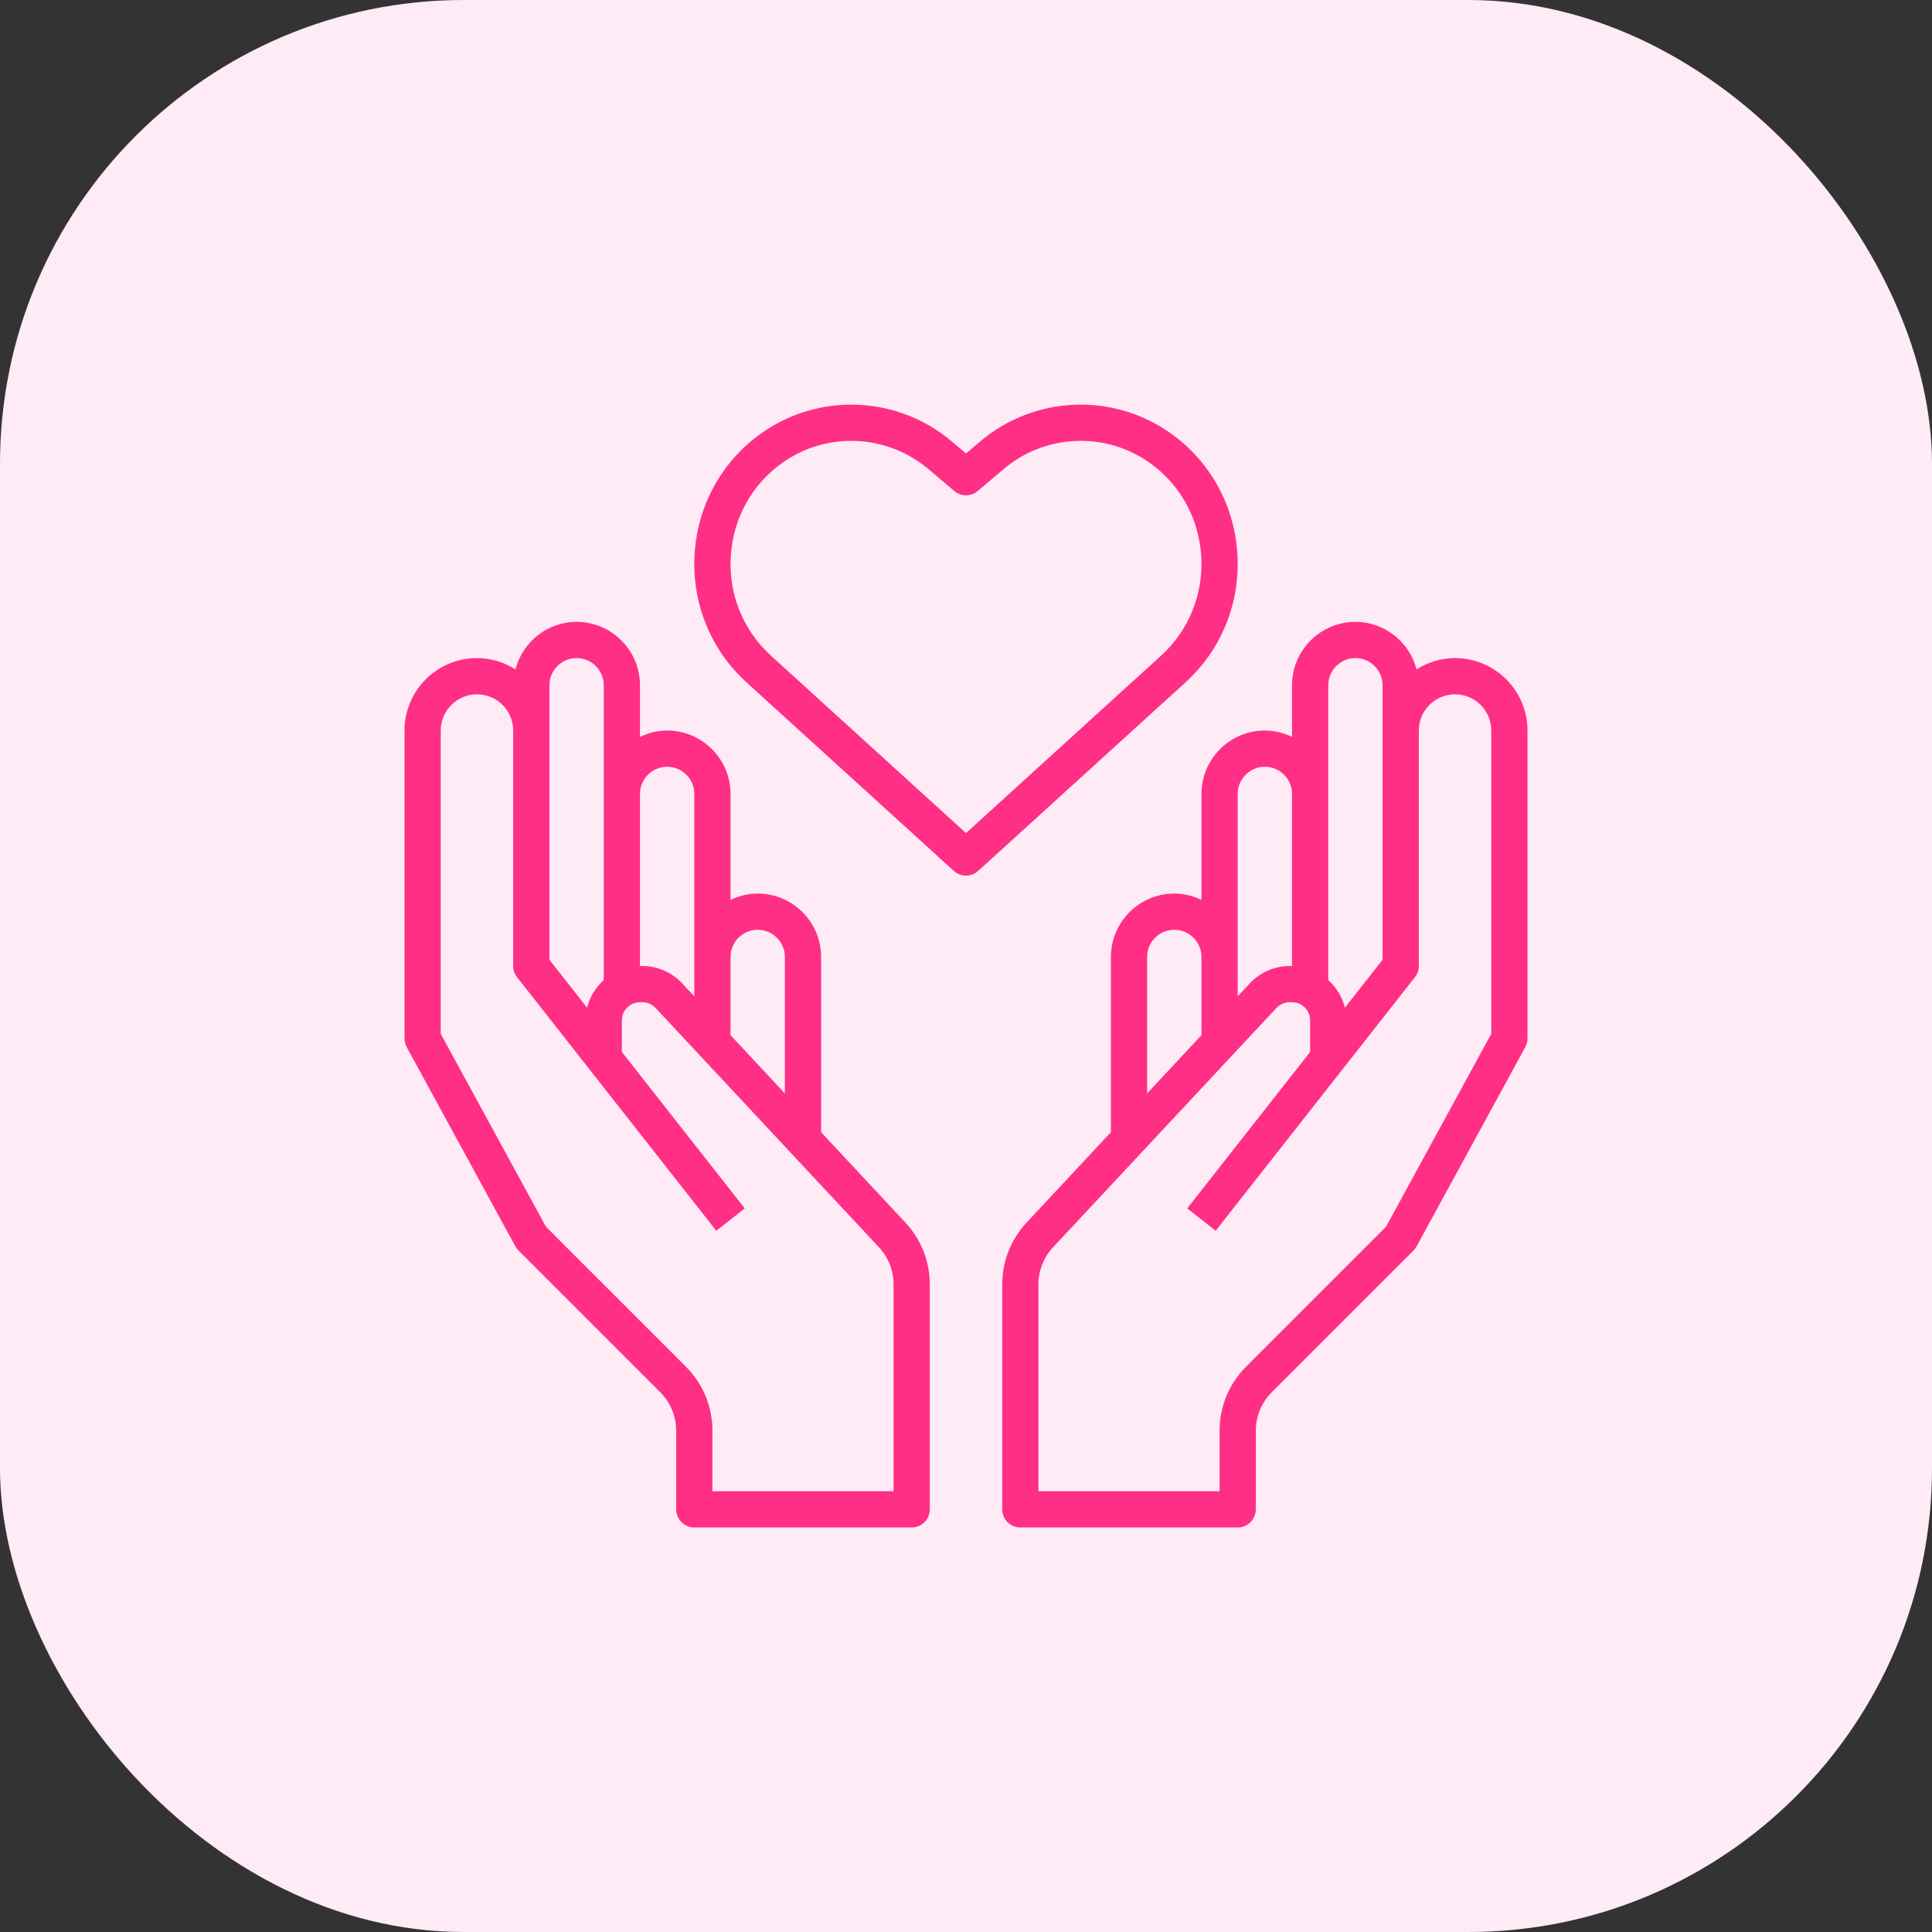
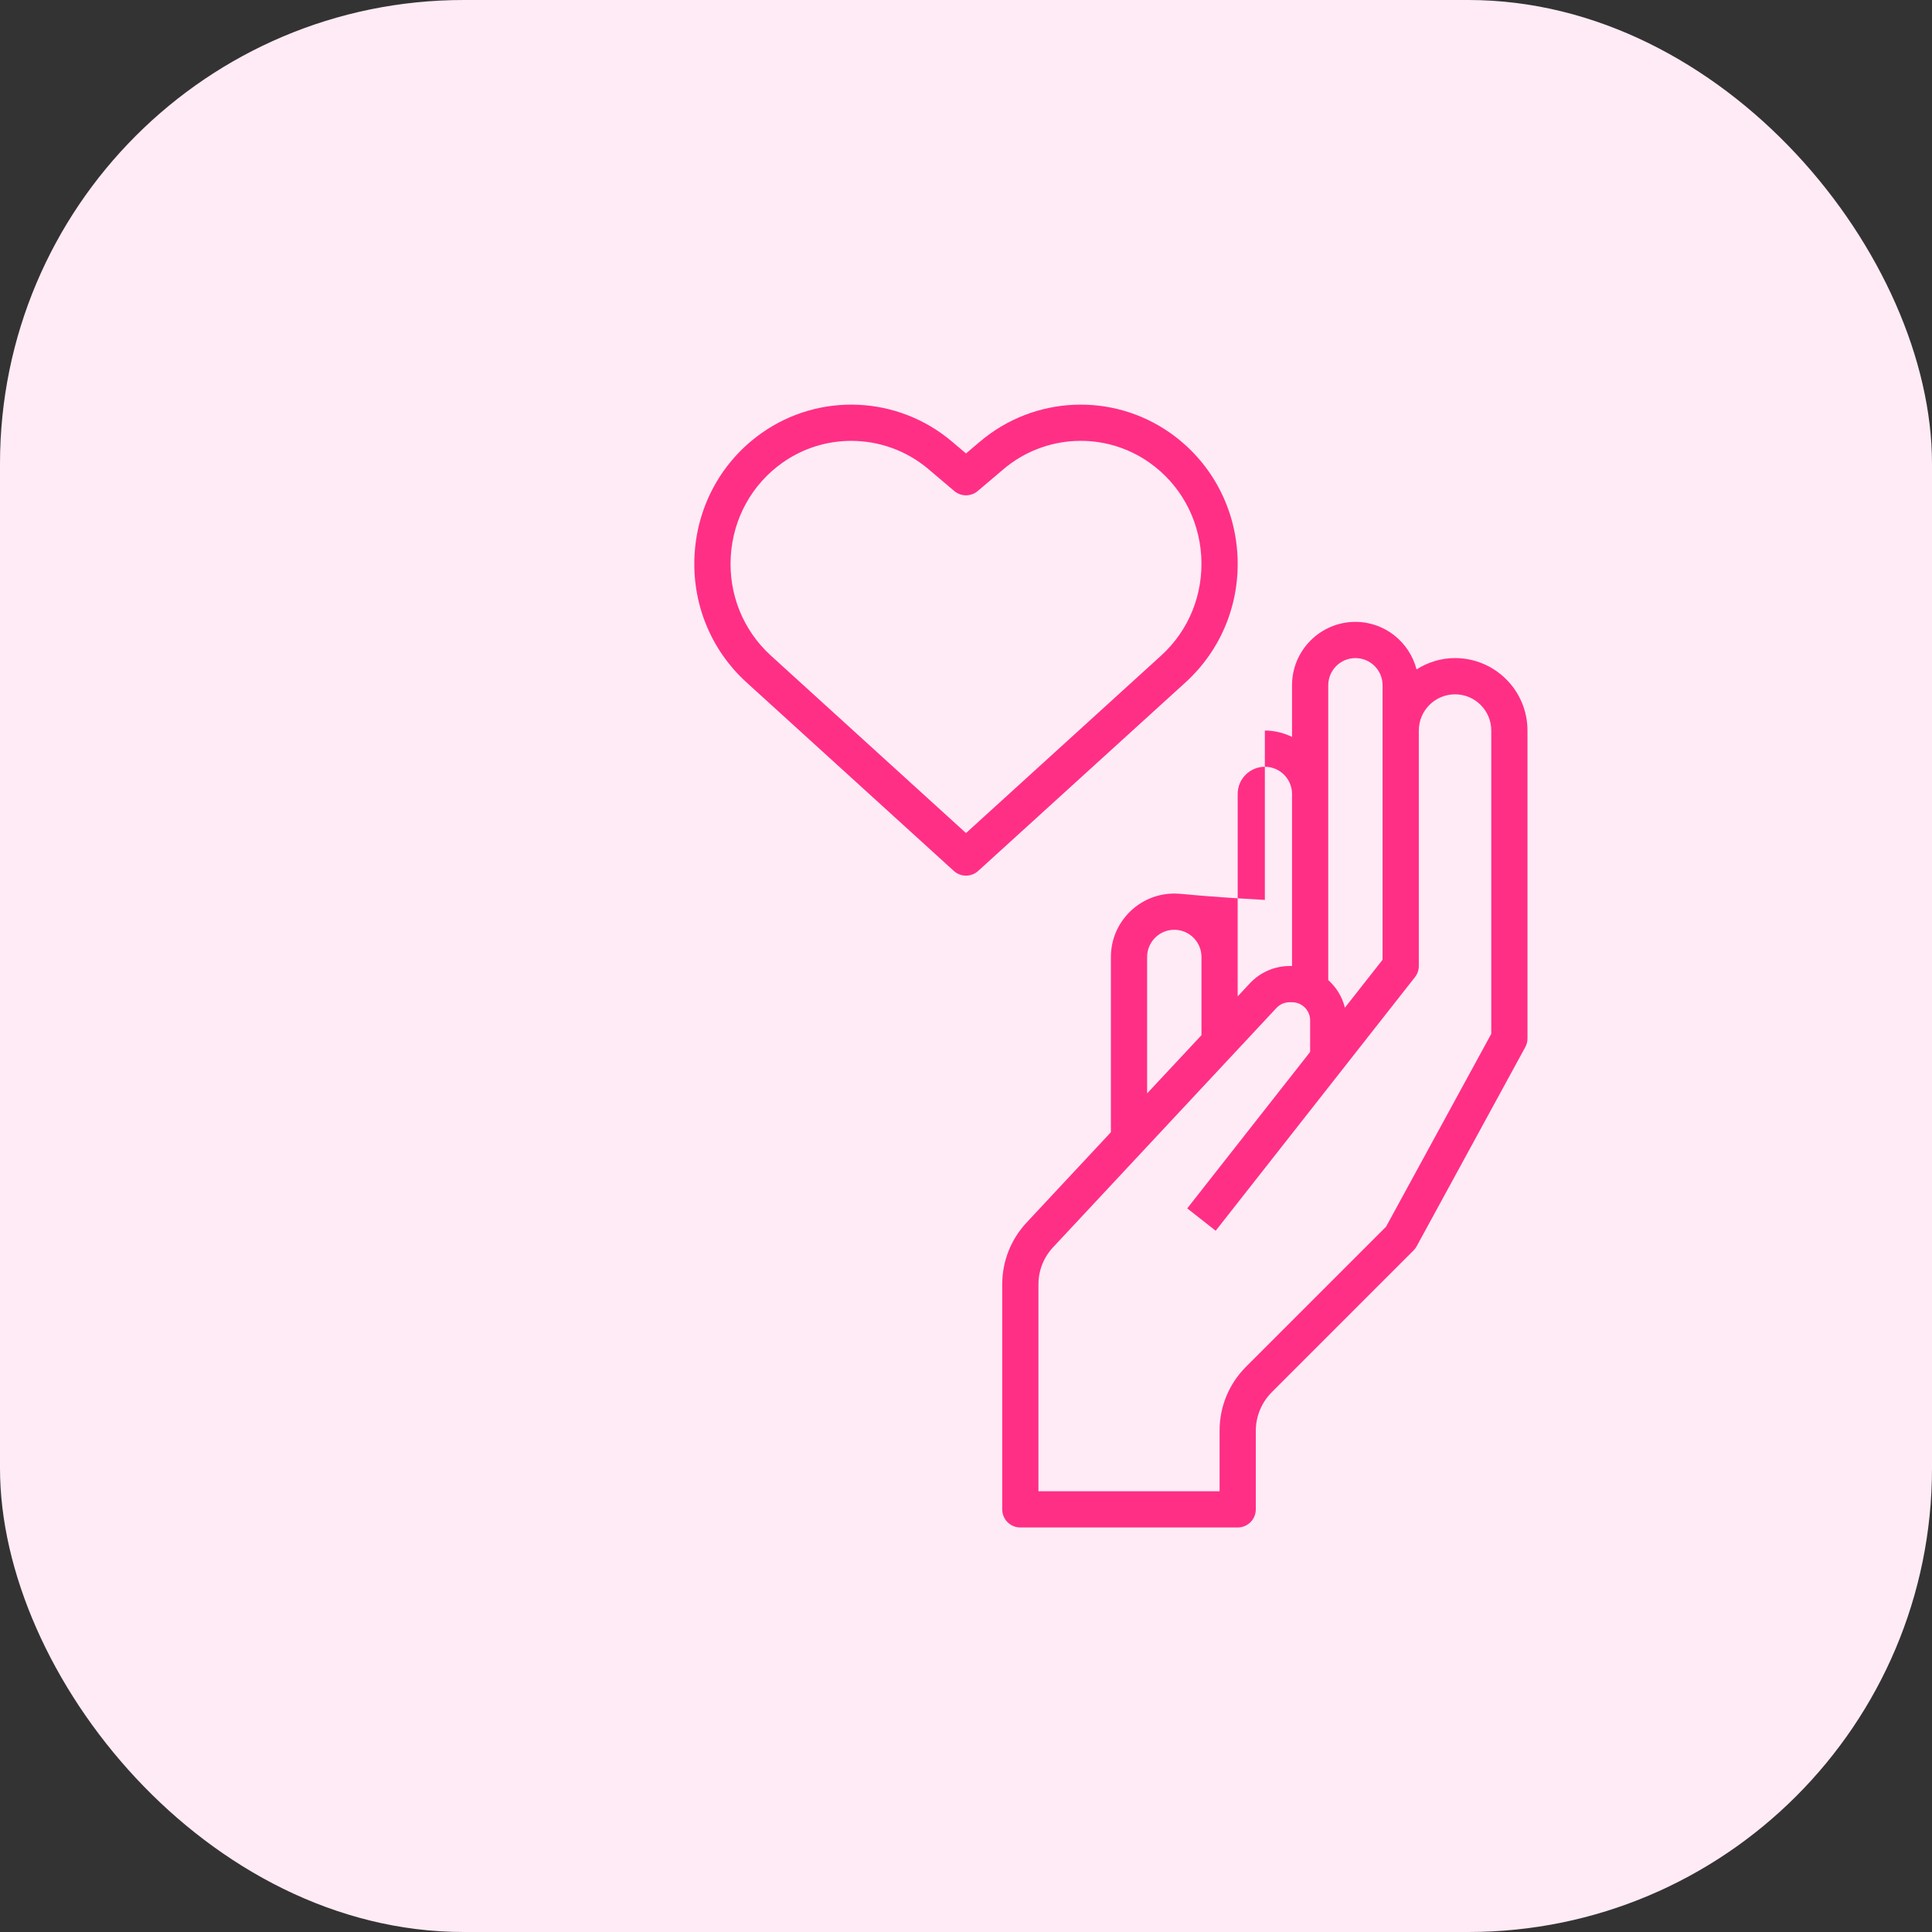
<svg xmlns="http://www.w3.org/2000/svg" width="100" height="100" viewBox="0 0 100 100" fill="none">
  <rect x="0" y="0" width="100" height="100" fill="#333333" stroke="none" />
  <rect width="100" height="100" rx="24" fill="#FFEBF5" />
-   <path d="M42.5 58.603V49.531C42.5 47.722 41.028 46.25 39.219 46.25C38.713 46.25 38.24 46.375 37.812 46.579V41.094C37.812 39.284 36.341 37.812 34.531 37.812C34.026 37.812 33.553 37.937 33.125 38.142V35.469C33.125 33.659 31.653 32.188 29.844 32.188C28.32 32.188 27.046 33.237 26.68 34.648C26.1 34.282 25.421 34.062 24.688 34.062C22.619 34.062 20.938 35.744 20.938 37.812V53.75C20.938 53.907 20.977 54.061 21.052 54.199L26.677 64.512C26.72 64.589 26.774 64.662 26.837 64.725L34.177 72.065C34.7 72.588 35 73.313 35 74.053V78.125C35 78.642 35.42 79.062 35.938 79.062H47.188C47.705 79.062 48.125 78.642 48.125 78.125V66.478C48.125 65.287 47.677 64.151 46.864 63.28L42.5 58.603ZM39.219 48.125C39.994 48.125 40.625 48.756 40.625 49.531V56.594L37.812 53.581V49.531C37.812 48.756 38.443 48.125 39.219 48.125ZM34.531 39.688C35.307 39.688 35.938 40.318 35.938 41.094V49.531V51.572L35.304 50.893C34.774 50.326 34.025 50 33.248 50H33.125V41.094C33.125 40.318 33.756 39.688 34.531 39.688ZM28.438 35.469C28.438 34.693 29.068 34.062 29.844 34.062C30.619 34.062 31.25 34.693 31.25 35.469V41.094V50.729C30.834 51.104 30.523 51.597 30.389 52.16L28.438 49.676V37.812V35.469ZM46.25 77.188H36.875V74.053C36.875 72.802 36.388 71.624 35.502 70.739L28.258 63.495L22.812 53.511V37.812C22.812 36.778 23.653 35.938 24.688 35.938C25.722 35.938 26.562 36.778 26.562 37.812V50C26.562 50.21 26.633 50.413 26.763 50.579L37.076 63.704L38.549 62.547L32.188 54.448V52.812C32.188 52.296 32.608 51.875 33.125 51.875H33.248C33.507 51.875 33.756 51.984 33.933 52.172L45.494 64.558C45.981 65.082 46.25 65.763 46.25 66.478V77.188Z" fill="#FF2F86" />
-   <path d="M75.312 34.062C74.579 34.062 73.9 34.282 73.32 34.648C72.954 33.237 71.68 32.188 70.156 32.188C68.347 32.188 66.875 33.659 66.875 35.469V38.142C66.448 37.937 65.974 37.812 65.469 37.812C63.659 37.812 62.188 39.284 62.188 41.094V46.579C61.76 46.375 61.287 46.25 60.781 46.25C58.972 46.25 57.5 47.722 57.5 49.531V58.603L53.136 63.28C52.323 64.151 51.875 65.287 51.875 66.478V78.125C51.875 78.642 52.295 79.062 52.812 79.062H64.062C64.58 79.062 65 78.642 65 78.125V74.053C65 73.313 65.3 72.589 65.823 72.065L73.163 64.725C73.226 64.662 73.28 64.589 73.323 64.512L78.948 54.199C79.023 54.061 79.062 53.907 79.062 53.75V37.812C79.062 35.744 77.381 34.062 75.312 34.062ZM68.75 35.469C68.75 34.693 69.381 34.062 70.156 34.062C70.932 34.062 71.562 34.693 71.562 35.469V37.812V49.676L69.611 52.159C69.477 51.596 69.166 51.104 68.75 50.728V41.094V35.469ZM64.062 41.094C64.062 40.318 64.693 39.688 65.469 39.688C66.244 39.688 66.875 40.318 66.875 41.094V50H66.752C65.975 50 65.226 50.326 64.696 50.893L64.062 51.573V49.531V41.094ZM59.375 49.531C59.375 48.756 60.006 48.125 60.781 48.125C61.557 48.125 62.188 48.756 62.188 49.531V53.581L59.375 56.594V49.531ZM77.188 53.511L71.742 63.494L64.498 70.738C63.612 71.624 63.125 72.801 63.125 74.053V77.188H53.75V66.478C53.75 65.763 54.019 65.082 54.507 64.559L66.068 52.173C66.244 51.984 66.493 51.875 66.752 51.875H66.875C67.392 51.875 67.812 52.296 67.812 52.812V54.448L61.451 62.546L62.924 63.703L73.237 50.578C73.367 50.413 73.438 50.21 73.438 50V37.812C73.438 36.778 74.278 35.938 75.312 35.938C76.347 35.938 77.188 36.778 77.188 37.812V53.511Z" fill="#FF2F86" />
+   <path d="M75.312 34.062C74.579 34.062 73.9 34.282 73.32 34.648C72.954 33.237 71.68 32.188 70.156 32.188C68.347 32.188 66.875 33.659 66.875 35.469V38.142C66.448 37.937 65.974 37.812 65.469 37.812V46.579C61.76 46.375 61.287 46.25 60.781 46.25C58.972 46.25 57.5 47.722 57.5 49.531V58.603L53.136 63.28C52.323 64.151 51.875 65.287 51.875 66.478V78.125C51.875 78.642 52.295 79.062 52.812 79.062H64.062C64.58 79.062 65 78.642 65 78.125V74.053C65 73.313 65.3 72.589 65.823 72.065L73.163 64.725C73.226 64.662 73.28 64.589 73.323 64.512L78.948 54.199C79.023 54.061 79.062 53.907 79.062 53.75V37.812C79.062 35.744 77.381 34.062 75.312 34.062ZM68.75 35.469C68.75 34.693 69.381 34.062 70.156 34.062C70.932 34.062 71.562 34.693 71.562 35.469V37.812V49.676L69.611 52.159C69.477 51.596 69.166 51.104 68.75 50.728V41.094V35.469ZM64.062 41.094C64.062 40.318 64.693 39.688 65.469 39.688C66.244 39.688 66.875 40.318 66.875 41.094V50H66.752C65.975 50 65.226 50.326 64.696 50.893L64.062 51.573V49.531V41.094ZM59.375 49.531C59.375 48.756 60.006 48.125 60.781 48.125C61.557 48.125 62.188 48.756 62.188 49.531V53.581L59.375 56.594V49.531ZM77.188 53.511L71.742 63.494L64.498 70.738C63.612 71.624 63.125 72.801 63.125 74.053V77.188H53.75V66.478C53.75 65.763 54.019 65.082 54.507 64.559L66.068 52.173C66.244 51.984 66.493 51.875 66.752 51.875H66.875C67.392 51.875 67.812 52.296 67.812 52.812V54.448L61.451 62.546L62.924 63.703L73.237 50.578C73.367 50.413 73.438 50.21 73.438 50V37.812C73.438 36.778 74.278 35.938 75.312 35.938C76.347 35.938 77.188 36.778 77.188 37.812V53.511Z" fill="#FF2F86" />
  <path d="M64.046 28.661C63.888 26.131 62.62 23.852 60.568 22.408C57.572 20.3 53.526 20.484 50.728 22.854L50 23.471L49.272 22.854C46.473 20.484 42.428 20.3 39.432 22.408C37.38 23.852 36.111 26.131 35.954 28.661C35.795 31.198 36.774 33.625 38.64 35.321L49.369 45.079C49.548 45.241 49.774 45.323 50 45.323C50.226 45.323 50.452 45.241 50.631 45.079L61.361 35.321C63.225 33.625 64.204 31.198 64.046 28.661ZM50 43.12L39.901 33.935C38.46 32.623 37.703 30.744 37.826 28.779C37.948 26.82 38.927 25.057 40.512 23.942C41.58 23.19 42.821 22.819 44.06 22.819C45.487 22.819 46.911 23.311 48.06 24.285L49.394 25.416C49.743 25.711 50.256 25.711 50.606 25.416L51.941 24.285C54.087 22.467 57.192 22.324 59.489 23.941C61.073 25.056 62.053 26.82 62.175 28.778C62.297 30.744 61.541 32.623 60.099 33.934L50 43.12Z" fill="#FF2F86" />
</svg>